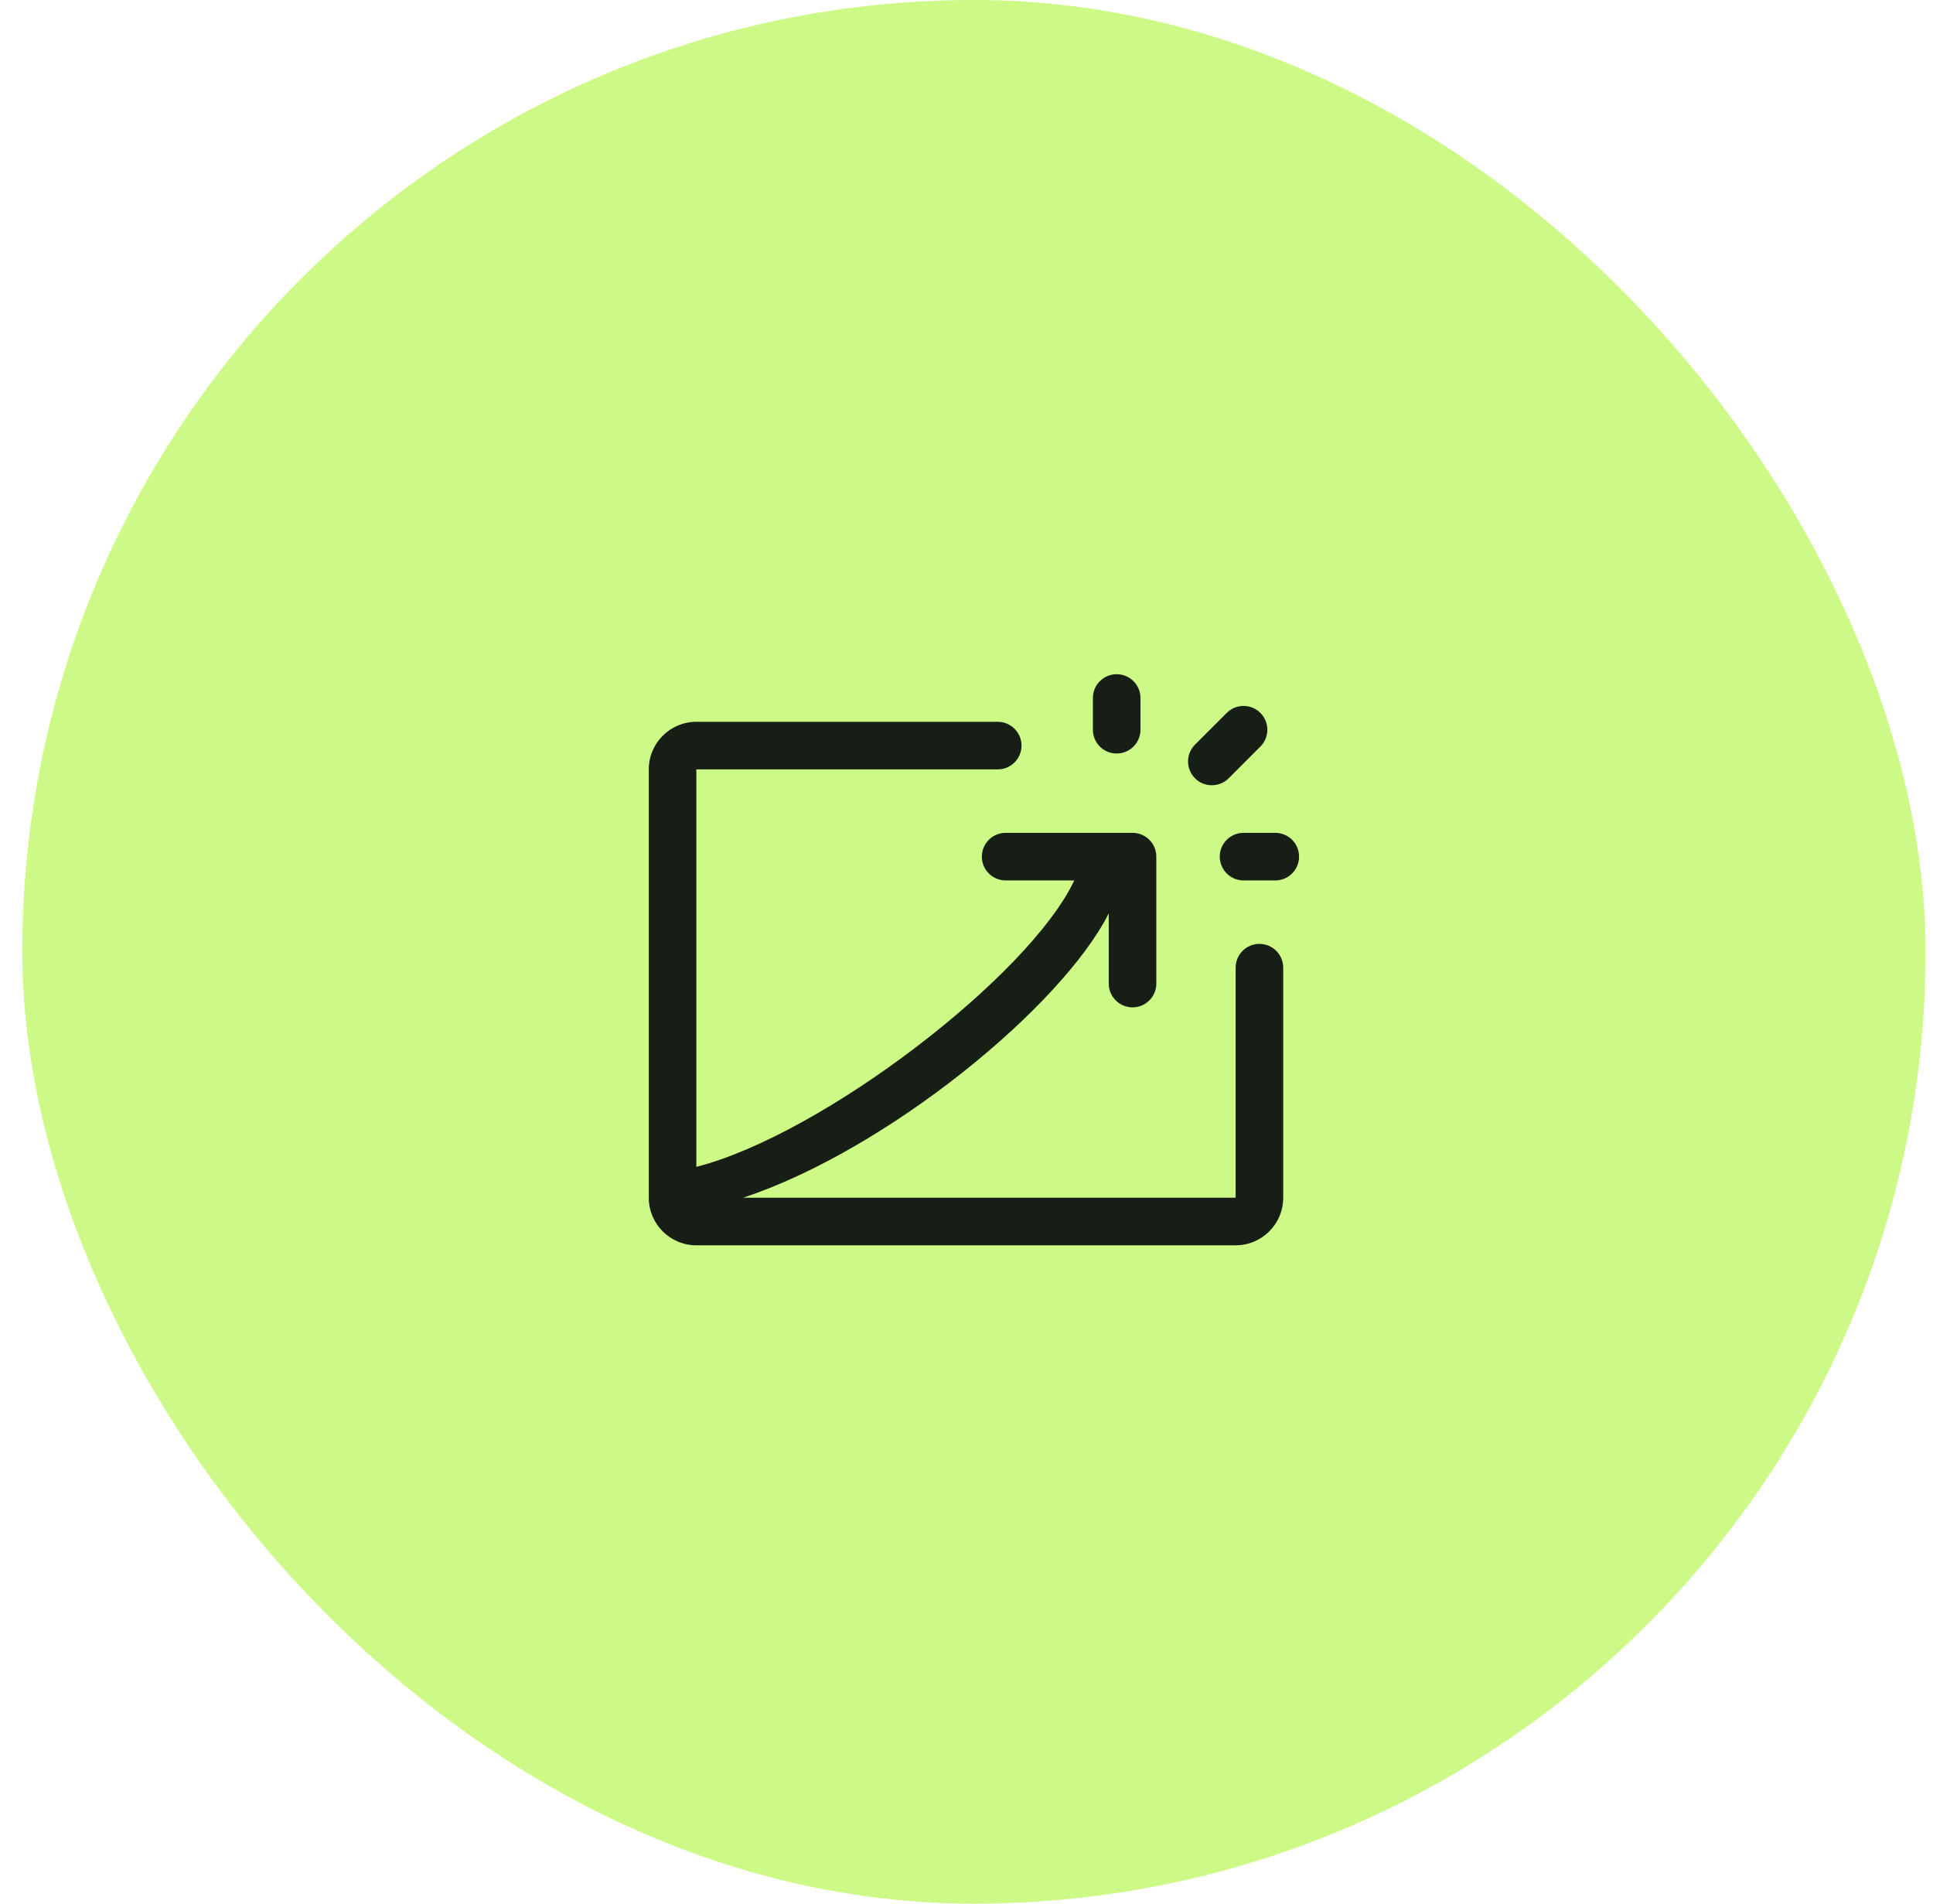
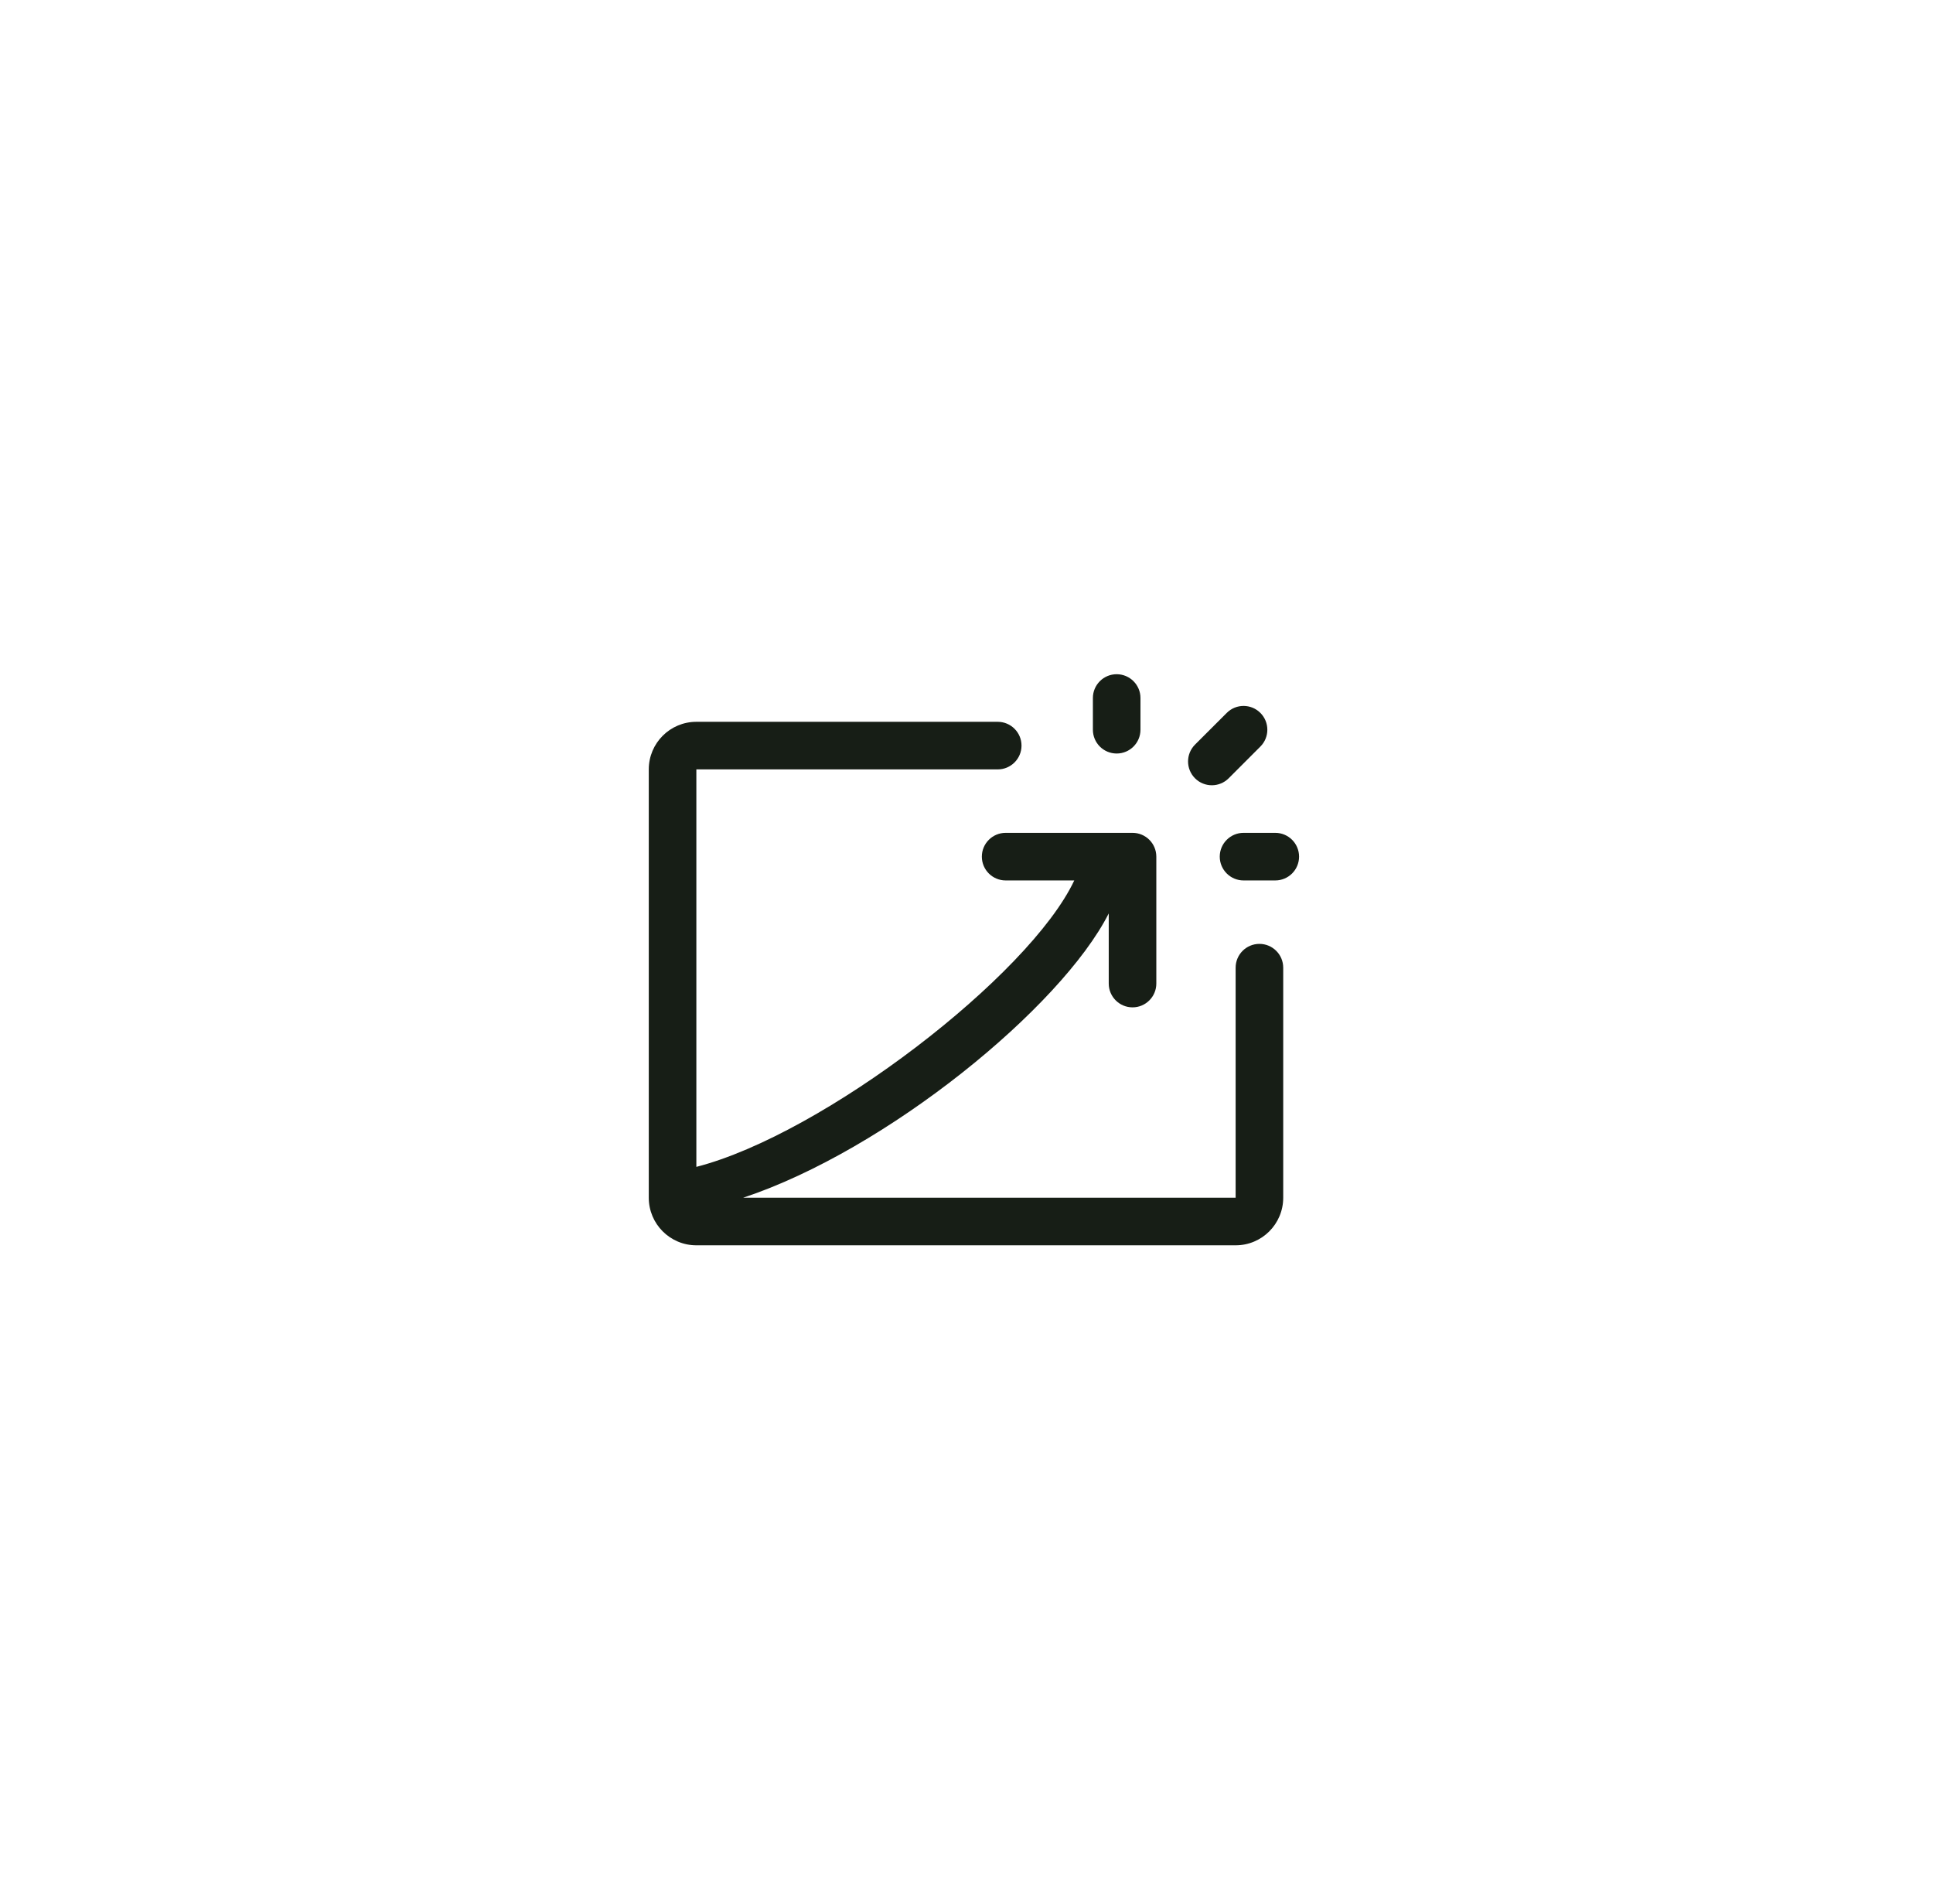
<svg xmlns="http://www.w3.org/2000/svg" width="65" height="64" viewBox="0 0 65 64" fill="none">
-   <rect x="0.75" width="64" height="64" rx="32" fill="#CDF986" />
  <path fill-rule="evenodd" clip-rule="evenodd" d="M42.35 31.733C41.908 31.733 41.55 32.091 41.55 32.533V40.267H24.99C29.816 38.667 35.683 33.867 37.283 30.709V33.067C37.283 33.508 37.642 33.867 38.083 33.867C38.525 33.867 38.883 33.508 38.883 33.067V28.8C38.883 28.358 38.525 28 38.083 28H33.816C33.375 28 33.016 28.358 33.016 28.8C33.016 29.242 33.375 29.6 33.816 29.6H36.124C34.616 32.8 27.683 38.133 23.416 39.23V25.867H33.55C33.991 25.867 34.35 25.509 34.35 25.067C34.35 24.625 33.991 24.267 33.55 24.267H23.416C22.533 24.267 21.816 24.983 21.816 25.867V40.267C21.816 41.151 22.533 41.867 23.416 41.867H41.55C42.434 41.867 43.15 41.151 43.15 40.267V32.533C43.15 32.091 42.791 31.733 42.35 31.733ZM42.883 28H41.816C41.375 28 41.016 28.358 41.016 28.8C41.016 29.242 41.375 29.6 41.816 29.6H42.883C43.325 29.6 43.683 29.242 43.683 28.8C43.683 28.358 43.325 28 42.883 28ZM37.55 25.333C37.991 25.333 38.35 24.976 38.35 24.533V23.467C38.35 23.025 37.991 22.667 37.55 22.667C37.108 22.667 36.75 23.025 36.75 23.467V24.533C36.75 24.976 37.108 25.333 37.55 25.333ZM40.184 26.166C39.872 25.853 39.872 25.347 40.184 25.034L41.251 23.968C41.563 23.655 42.07 23.655 42.382 23.968C42.694 24.28 42.694 24.787 42.382 25.099L41.316 26.166C41.159 26.322 40.955 26.4 40.75 26.4C40.545 26.4 40.34 26.322 40.184 26.166Z" fill="#171E16" />
</svg>